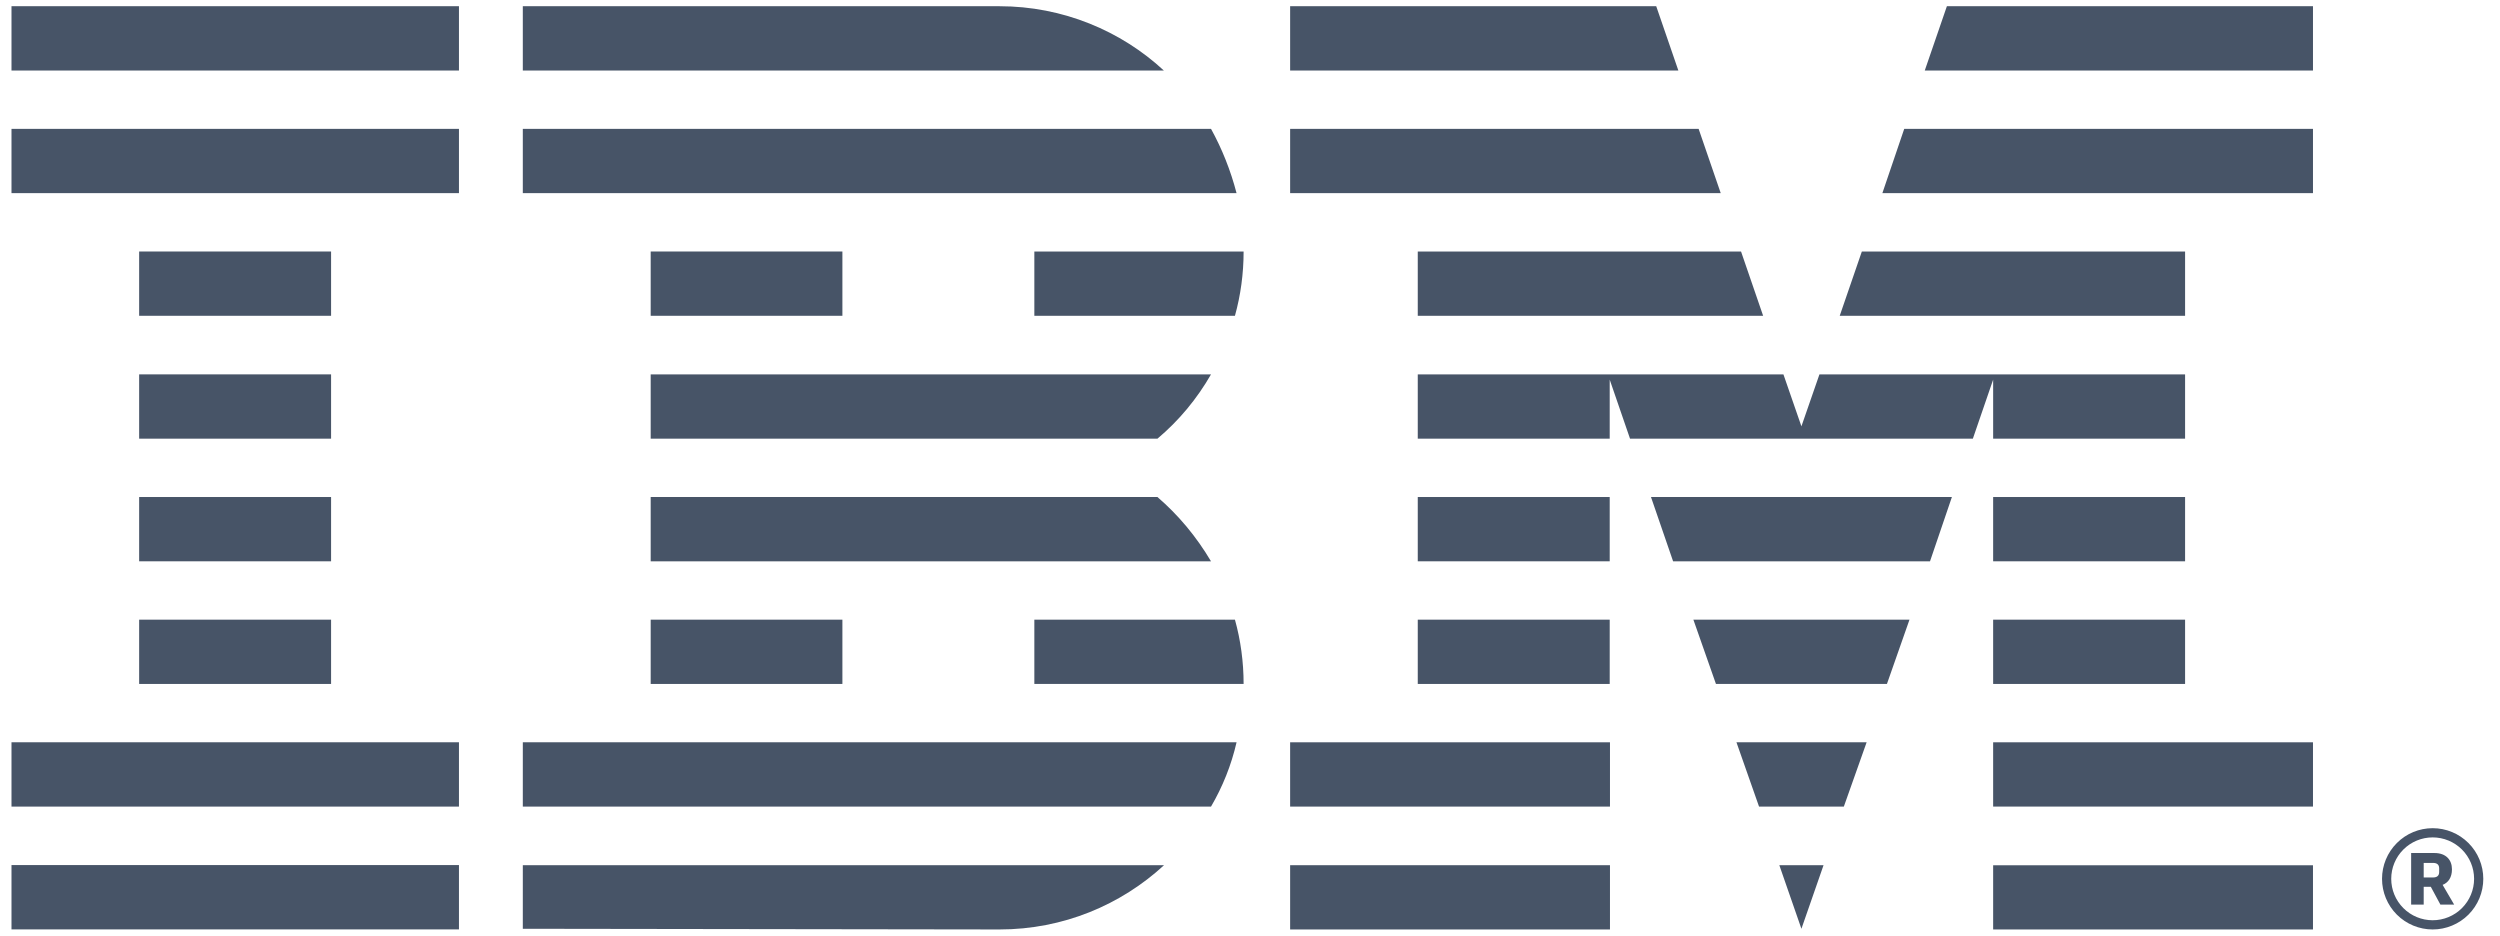
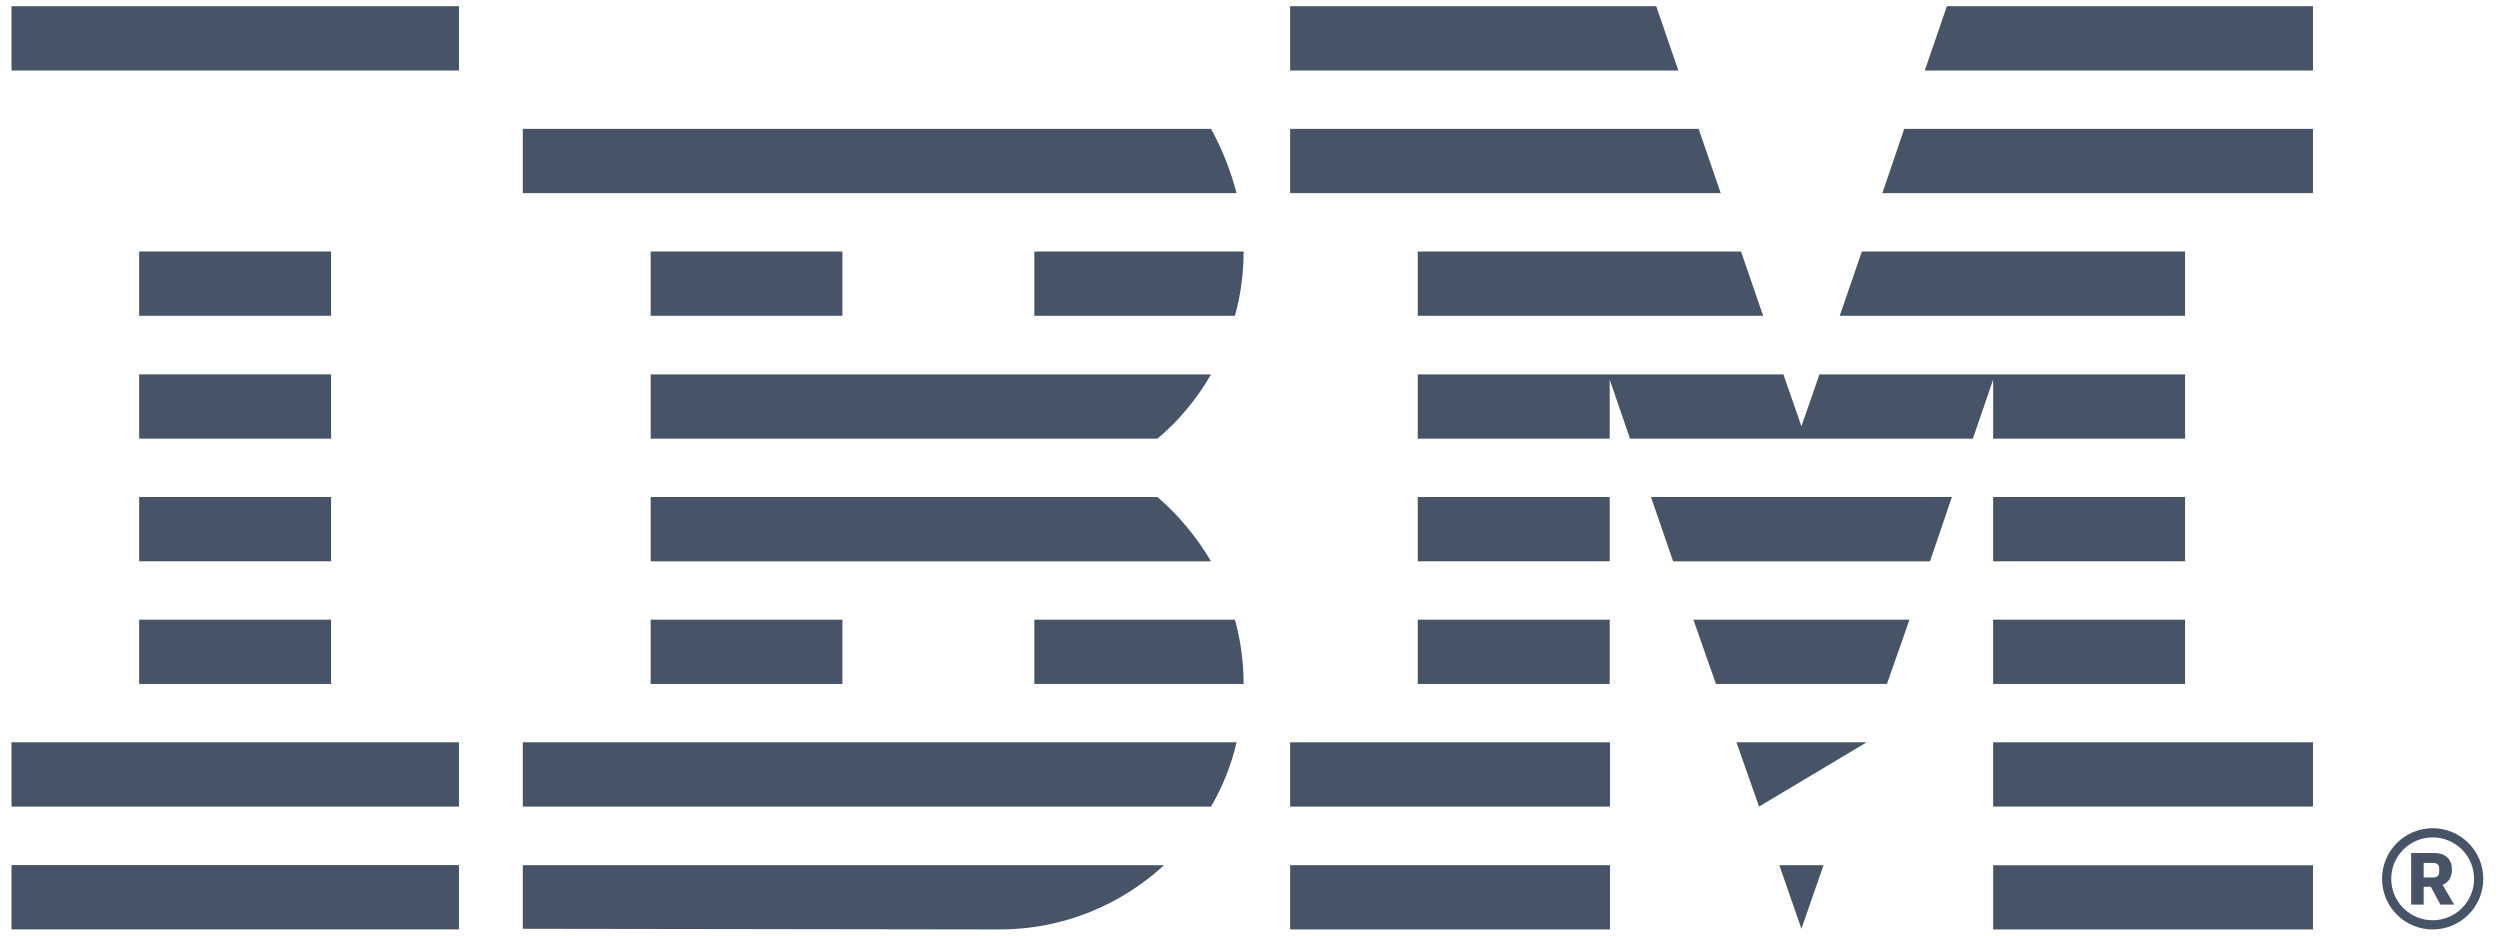
<svg xmlns="http://www.w3.org/2000/svg" width="171" height="64" viewBox="0 0 171 64" fill="none">
  <g clip-path="url(#clip0_390_12748)">
    <path d="M31.393 59.172H0.786V63.569H31.393V59.172Z" fill="#475467" />
    <path d="M31.393 50.773H0.786V55.171H31.393V50.773Z" fill="#475467" />
    <path d="M22.646 42.385H9.518V46.782H22.646V42.385Z" fill="#475467" />
    <path d="M22.646 33.996H9.518V38.393H22.646V33.996Z" fill="#475467" />
    <path d="M22.646 25.607H9.518V30.005H22.646V25.607Z" fill="#475467" />
    <path d="M22.646 17.203H9.518V21.6H22.646V17.203Z" fill="#475467" />
-     <path d="M31.393 8.814H0.786V13.212H31.393V8.814Z" fill="#475467" />
    <path d="M31.393 0.426H0.786V4.823H31.393V0.426Z" fill="#475467" />
    <path d="M35.76 63.528L68.364 63.575C72.73 63.575 76.675 61.891 79.622 59.178H35.761L35.76 63.528Z" fill="#475467" />
    <path d="M35.76 55.171H82.834C83.629 53.814 84.222 52.333 84.581 50.773H35.761L35.76 55.171Z" fill="#475467" />
    <path d="M57.62 42.385H44.507V46.782H57.62V42.385Z" fill="#475467" />
    <path d="M70.749 42.385V46.782H85.063C85.063 45.269 84.86 43.788 84.47 42.385H70.749Z" fill="#475467" />
    <path d="M79.17 33.996H44.507V38.393H82.833C81.835 36.709 80.603 35.228 79.168 33.996H79.17Z" fill="#475467" />
    <path d="M44.507 25.607V30.005H79.17C80.635 28.773 81.867 27.291 82.834 25.607H44.507Z" fill="#475467" />
    <path d="M57.62 17.203H44.507V21.6H57.62V17.203Z" fill="#475467" />
    <path d="M70.749 21.6H84.47C84.86 20.197 85.063 18.716 85.063 17.203H70.749V21.6Z" fill="#475467" />
    <path d="M82.834 8.814H35.76V13.212H84.58C84.175 11.652 83.582 10.171 82.834 8.814H82.834Z" fill="#475467" />
-     <path d="M68.364 0.426H35.76V4.823H79.607C76.676 2.11 72.7 0.426 68.365 0.426H68.364Z" fill="#475467" />
    <path d="M88.245 13.212H117.698L116.186 8.814H88.245V13.212Z" fill="#475467" />
    <path d="M88.245 4.823H114.799L113.286 0.426H88.245V4.823Z" fill="#475467" />
    <path d="M136.331 63.578V59.182H158.208V63.578H136.331Z" fill="#475467" />
    <path d="M136.331 55.17V50.773H158.208V55.17H136.331Z" fill="#475467" />
    <path d="M123.217 29.162L121.986 25.607H110.104H96.975V30.004H110.104V25.966L111.493 30.004H134.944L136.331 25.966V30.004H149.46V25.607H136.331H124.45L123.217 29.162Z" fill="#475467" />
    <path d="M149.46 17.203H127.35L125.837 21.6H149.46V17.203Z" fill="#475467" />
    <path d="M158.208 4.823V0.426H133.167L131.654 4.823H158.208Z" fill="#475467" />
    <path d="M121.706 59.18L123.217 63.529L124.73 59.18H121.706Z" fill="#475467" />
-     <path d="M118.773 50.773L120.318 55.17H126.119L127.677 50.773H118.773Z" fill="#475467" />
+     <path d="M118.773 50.773L120.318 55.17L127.677 50.773H118.773Z" fill="#475467" />
    <path d="M115.827 42.385L117.371 46.782H129.066L130.609 42.385H115.827Z" fill="#475467" />
    <path d="M114.44 38.393H132.013L133.51 33.996H112.927L114.44 38.393Z" fill="#475467" />
    <path d="M96.975 21.6H120.598L119.087 17.203H96.975V21.6Z" fill="#475467" />
    <path d="M158.208 8.814H130.249L128.754 13.212H158.208V8.814Z" fill="#475467" />
    <path d="M110.122 59.18H88.245V63.577H110.122V59.18Z" fill="#475467" />
    <path d="M110.122 50.773H88.245V55.171H110.122V50.773Z" fill="#475467" />
    <path d="M110.104 42.385H96.975V46.782H110.104V42.385Z" fill="#475467" />
    <path d="M110.104 33.996H96.975V38.393H110.104V33.996Z" fill="#475467" />
    <path d="M149.46 33.996H136.331V38.393H149.46V33.996Z" fill="#475467" />
    <path d="M149.46 42.385H136.331V46.782H149.46V42.385Z" fill="#475467" />
    <path d="M166.394 56.648C165.475 56.648 164.595 57.013 163.945 57.663C163.296 58.312 162.931 59.193 162.931 60.112C162.931 61.03 163.296 61.911 163.945 62.561C164.595 63.21 165.475 63.575 166.394 63.575C167.312 63.575 168.193 63.21 168.843 62.561C169.492 61.911 169.857 61.03 169.857 60.112C169.857 59.193 169.492 58.312 168.843 57.663C168.193 57.013 167.312 56.648 166.394 56.648ZM166.394 57.278C167.145 57.278 167.866 57.577 168.398 58.108C168.929 58.639 169.228 59.36 169.228 60.112C169.228 60.863 168.929 61.584 168.398 62.115C167.866 62.647 167.145 62.945 166.394 62.945C165.642 62.945 164.922 62.647 164.39 62.115C163.859 61.584 163.56 60.863 163.56 60.112C163.56 59.36 163.859 58.639 164.39 58.108C164.922 57.577 165.642 57.278 166.394 57.278ZM164.922 58.347V61.876H165.781V60.659H166.269L166.924 61.876H167.865L167.075 60.525C167.462 60.373 167.714 60.019 167.714 59.462C167.714 58.82 167.311 58.347 166.521 58.347H164.922ZM165.781 59.023H166.419C166.689 59.023 166.839 59.141 166.839 59.394V59.648C166.839 59.9 166.689 60.019 166.419 60.019H165.781V59.023Z" fill="#475467" />
  </g>
  <defs>
    <clipPath id="clip0_390_12748">
      <rect width="169.229" height="63.15" fill="white" transform="translate(0.786 0.426)" />
    </clipPath>
  </defs>
</svg>